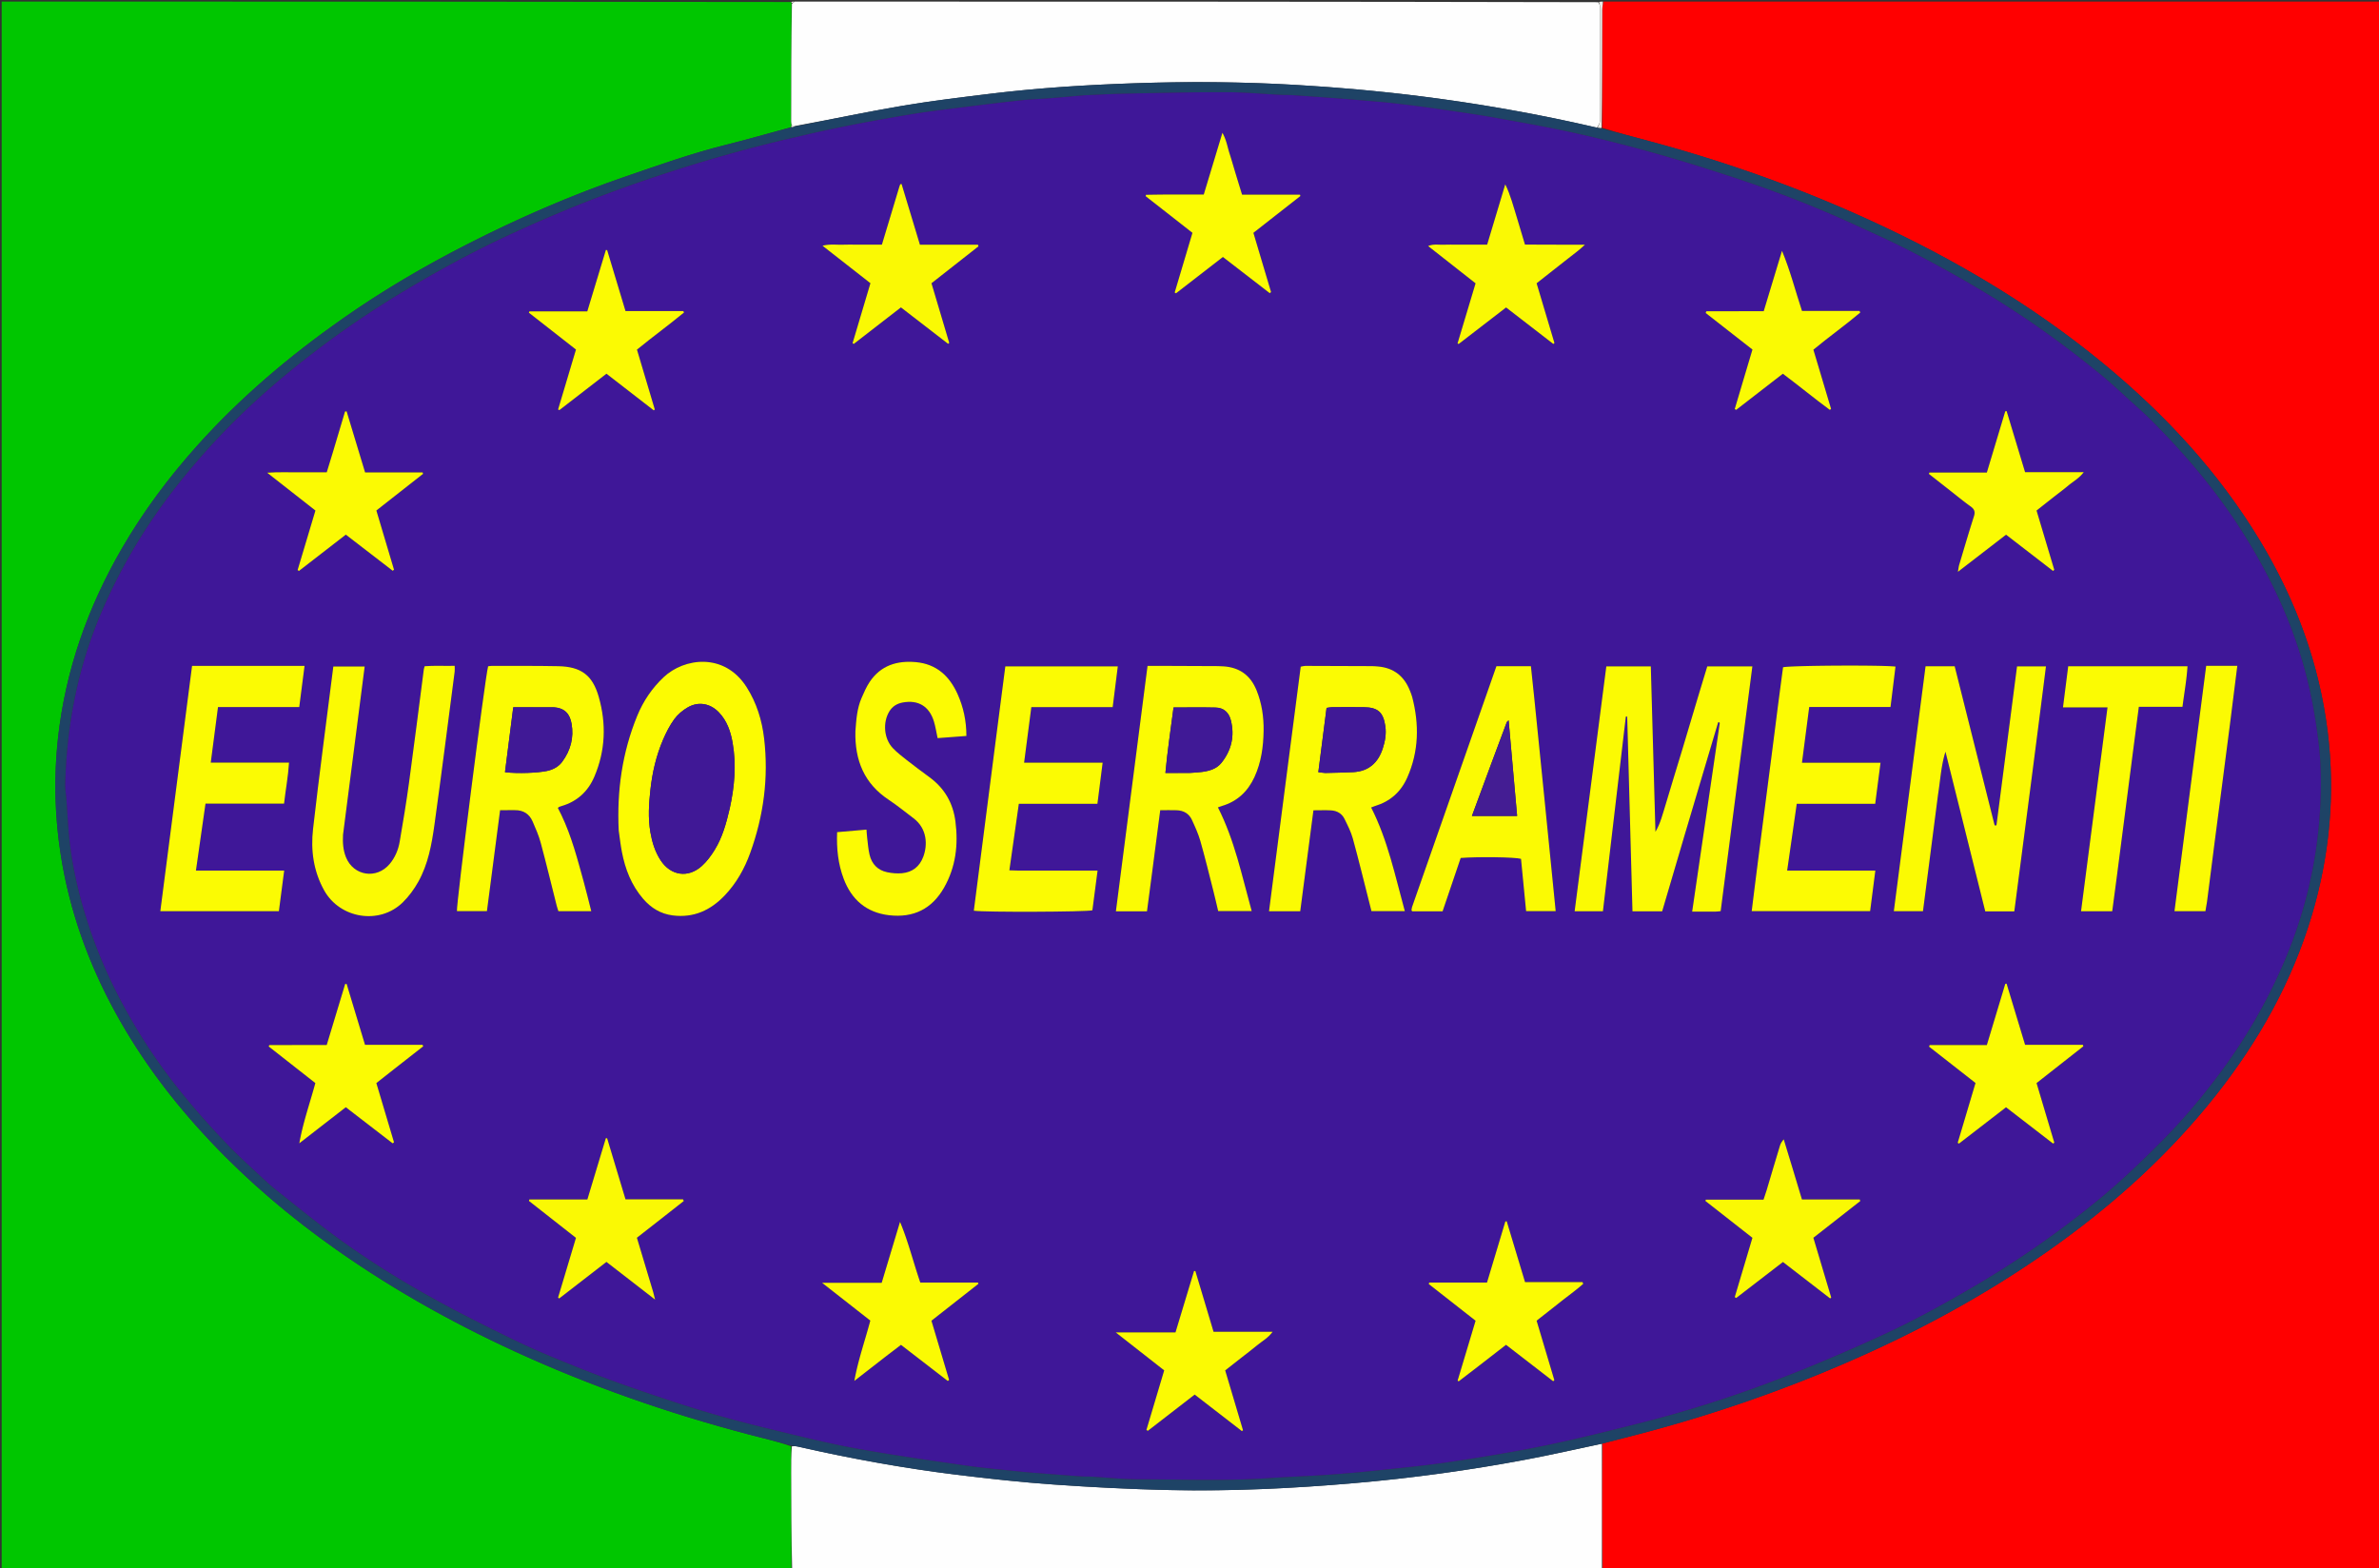
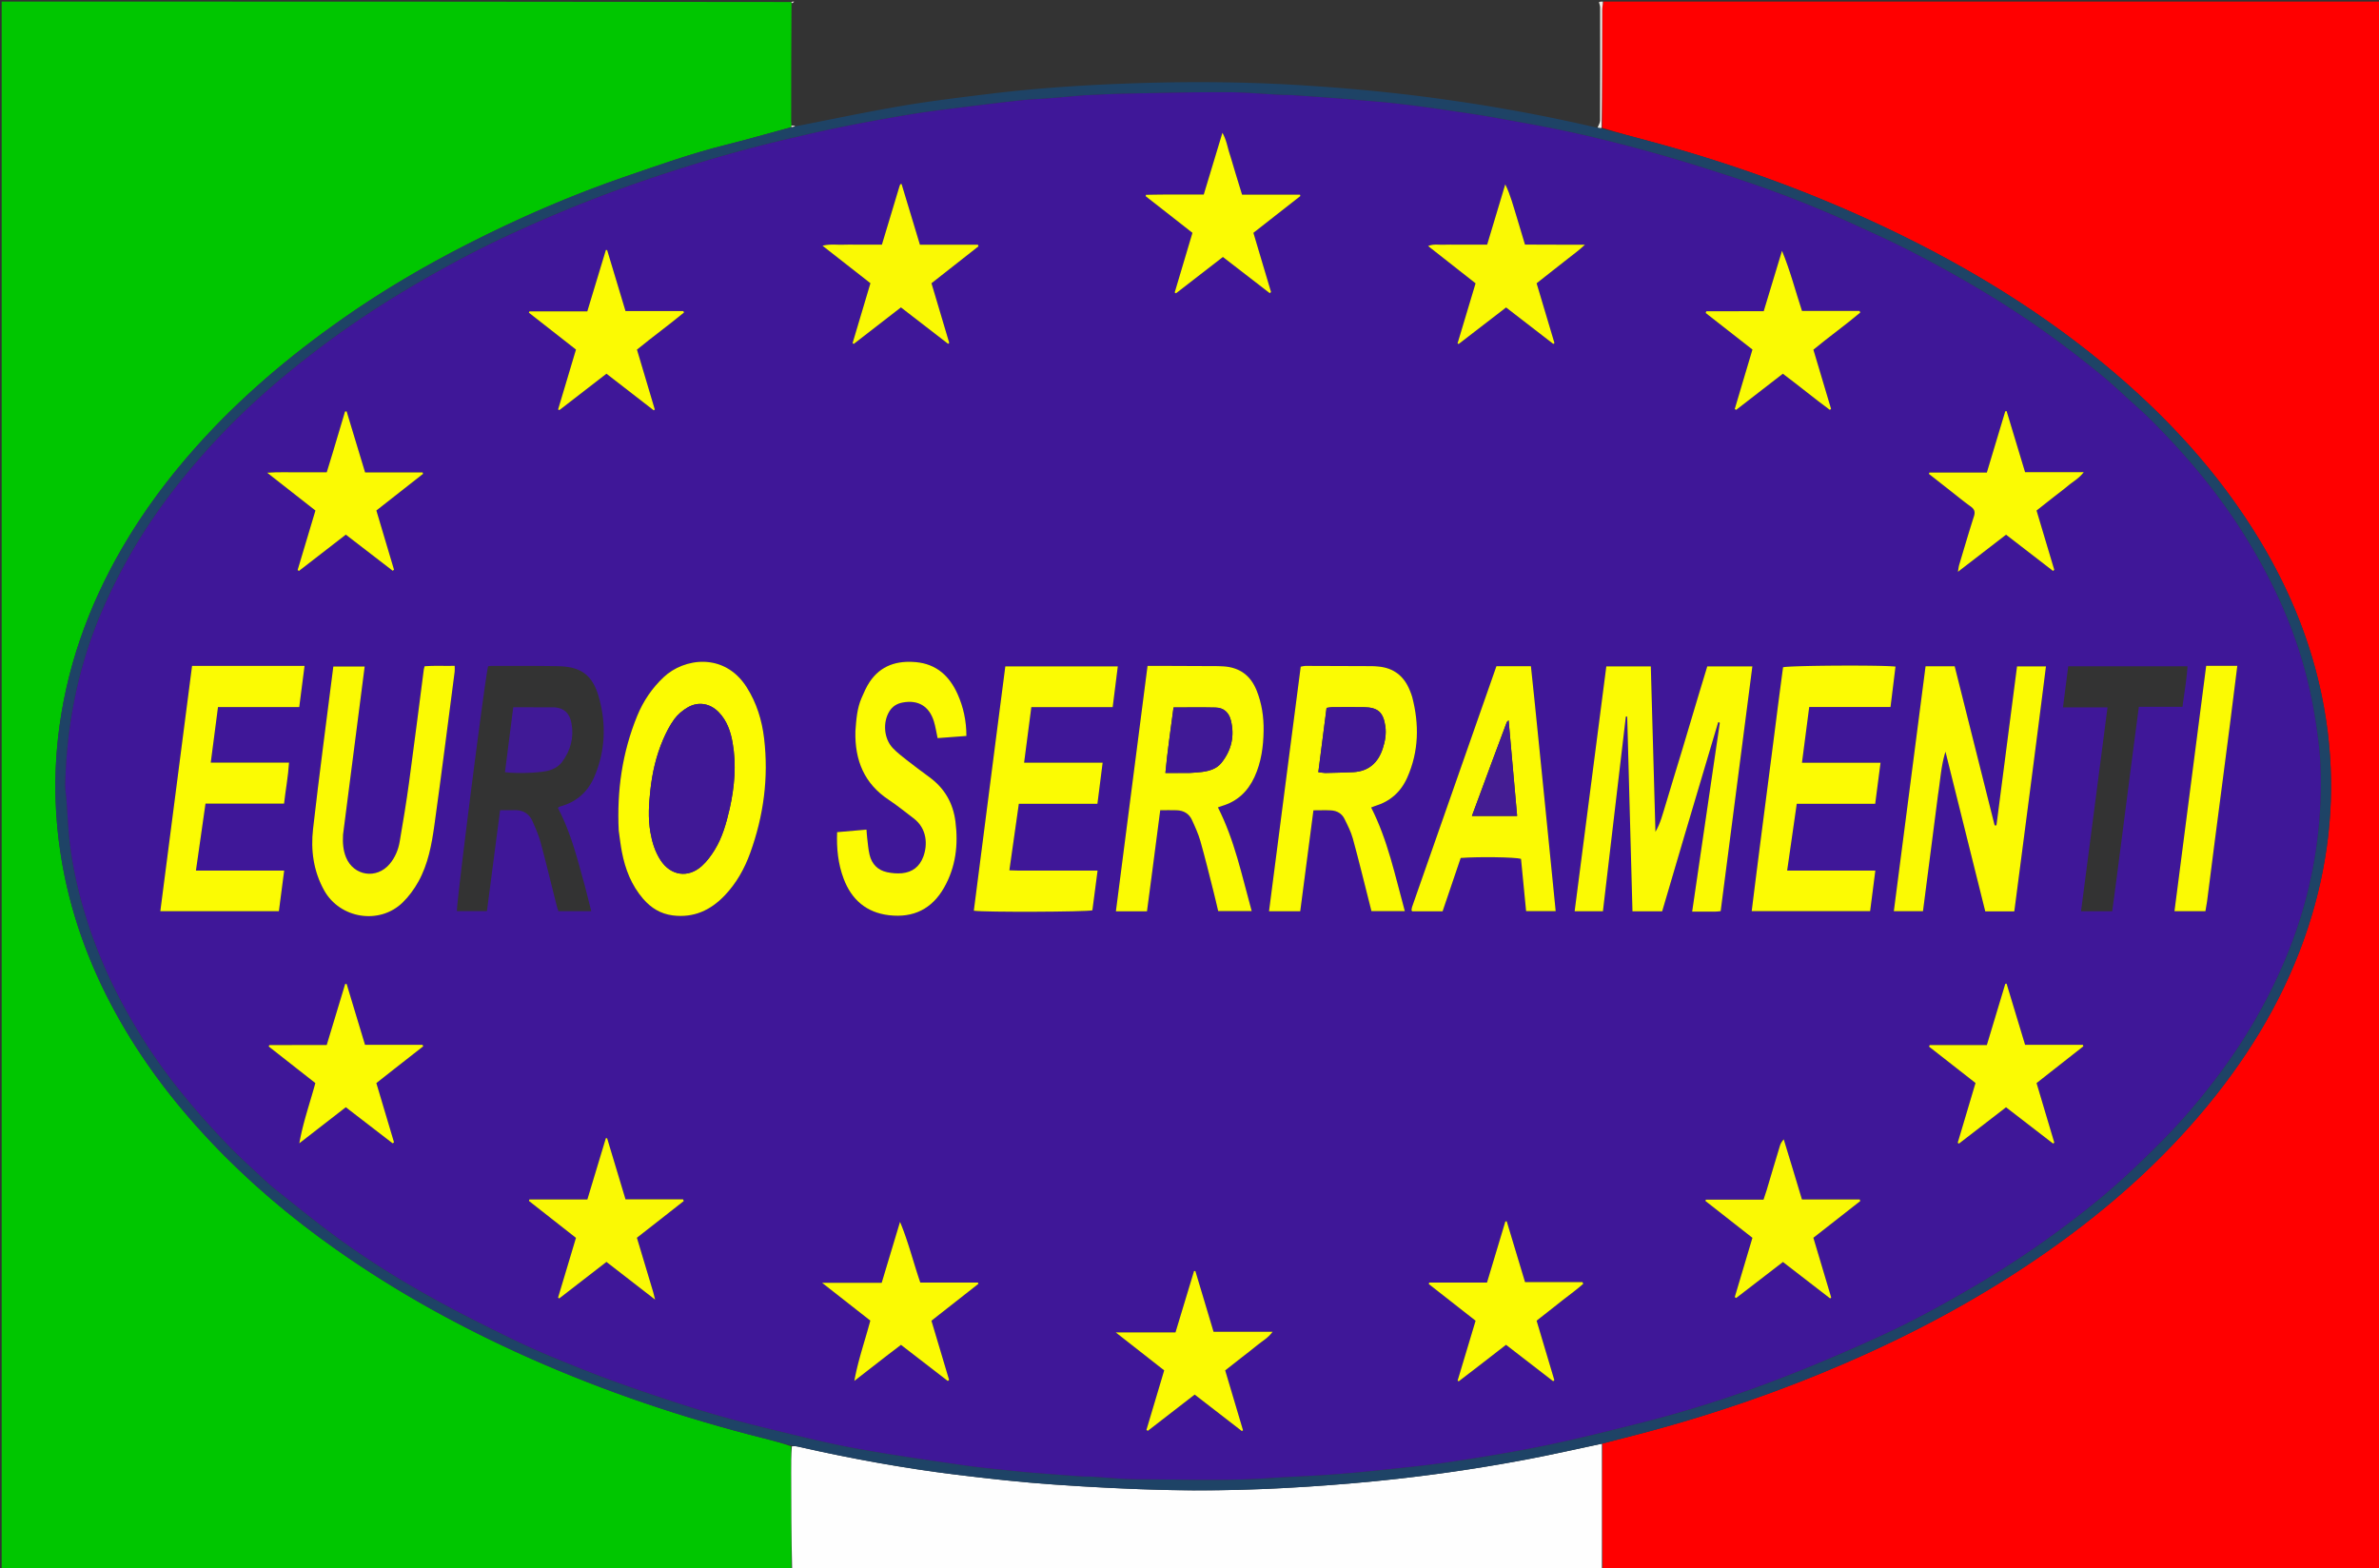
<svg xmlns="http://www.w3.org/2000/svg" data-bbox="2.105 2 2999.791 1978" viewBox="0 0 3000 1978" data-type="ugc">
  <rect x="0" y="0" width="3000" height="1978" fill="#333333" stroke="none" />
  <g>
    <path d="M998 1980H2.105V2c331.282 0 662.669 0 994.887.541 1.013.858 1.196 1.175 1.094 2.387-.324 49.986-.37 99.077-.375 148.169 0 1.631.4 3.263.298 5.446-.353.974-.39 1.396-1.101 2.088-27.993 7.66-55.208 15.47-82.658 22.343-42.403 10.619-83.466 25.29-124.746 39.44-68.853 23.6-135.408 52.579-200.147 85.575-54.63 27.843-107.476 58.9-157.74 94.227-66.746 46.91-128.691 99.237-183.182 160.134-35.87 40.086-67.864 83-94.846 129.59-42.937 74.139-70.903 153.25-80.393 238.715-5.516 49.682-4.178 99.18 3.575 148.373 11.044 70.08 34.774 135.93 68.865 198.15 32.55 59.409 73.104 112.9 119.431 162.061 48.14 51.085 101.516 96.219 158.853 136.65 76.215 53.74 157.495 98.484 242.632 136.41 96.107 42.81 195.407 76.212 297.365 101.911 11.29 2.846 22.515 5.95 33.78 9.926.019 11.649.013 22.308.035 32.967.085 40.965.178 81.931.268 122.897z" fill="#00C600" />
    <path d="M2022 2h979.896v1978c-326.616 0-653.337 0-980.912-.932-.892-53.356-.93-105.78-.276-158.414 19.394-5.052 38.132-9.759 56.793-14.759 84.437-22.623 166.853-51.074 247.158-85.652 90.554-38.99 176.957-85.503 257.7-142.221 79.8-56.056 151.89-120.508 212.445-197.287 53.75-68.154 95.566-142.752 120.473-226.268 22.58-75.711 29.71-152.873 20.044-231.345-10.676-86.668-40.48-166.699-85.453-241.259-52.24-86.606-119.996-159.55-197.748-223.59-89.07-73.36-187.596-131.484-292.142-179.602-90.37-41.594-183.86-74.748-279.923-100.615-19.929-5.366-39.894-10.598-59.778-16.834.082-50.212.066-99.482.185-148.752.008-3.491 1.002-6.98 1.538-10.47z" fill="#FF0000" />
-     <path d="M998.324 157.992c-.213-1.632-.613-3.264-.613-4.895.006-49.092.051-98.183.922-148.209 1.677-1.586 2.522-2.237 3.367-2.888 337.376 0 674.752 0 1013.394.766 1.666 2.704 2.414 4.642 2.417 6.582.072 47.594.124 95.188-.072 142.78-.012 2.98-2.073 5.951-3.948 8.9-74.098-17.25-148.185-30.276-222.904-39.696-52.226-6.584-104.638-11.18-157.193-14.247-66.881-3.903-133.805-4.377-200.73-2.146-61.592 2.054-123.102 5.852-184.302 13.332-37.016 4.524-74.088 8.96-110.835 15.198-44.943 7.628-89.573 17.1-135.16 25.42-1.996-.536-3.17-.717-4.343-.897z" fill="#FEFEFE" />
    <path d="M2020.018 1820.864c.037 52.424.074 104.848.046 158.204-340.108.932-680.152.932-1021.13.932-1.024-40.966-1.117-81.932-1.202-122.897-.022-10.66-.016-21.318.816-32.886 3.135-.518 5.456-.232 7.724.282 65.985 14.948 132.48 27.152 199.626 35.403 40.657 4.996 81.428 9.495 122.278 12.365 49.155 3.453 98.426 6.01 147.687 7.032 77.324 1.604 154.524-2.075 231.598-8.735 72.753-6.287 144.997-16.16 216.729-29.68 32.061-6.043 63.892-13.309 95.828-20.02z" fill="#FEFEFE" />
    <path d="M2014.558 161.055c1.108-2.976 3.169-5.947 3.181-8.927.196-47.592.144-95.186.072-142.78-.003-1.94-.751-3.878-1.482-6.582C2017.5 2 2019 2 2021.25 2c.214 3.49-.78 6.979-.788 10.47-.119 49.27-.103 98.54-.778 148.769-2.147.577-3.636.197-5.126-.184z" fill="#EDEAE5" />
    <path d="M1001.333 2c-.178.651-1.023 1.302-2.415 1.993-.73-.277-.913-.594-1.007-1.452C998.89 2 999.778 2 1001.333 2z" fill="#EDEAE5" />
    <path d="M2013.791 161.027c2.257.409 3.746.79 5.829 1.154a5378.56 5378.56 0 0 1 60.435 15.875c96.063 25.867 189.553 59.021 279.923 100.615 104.546 48.118 203.072 106.242 292.142 179.602 77.752 64.04 145.507 136.984 197.748 223.59 44.974 74.56 74.777 154.59 85.453 241.259 9.666 78.472 2.536 155.634-20.044 231.345-24.907 83.516-66.723 158.114-120.473 226.268-60.554 76.78-132.645 141.23-212.445 197.287-80.743 56.718-167.146 103.23-257.7 142.221-80.305 34.578-162.721 63.029-247.158 85.652-18.66 5-37.4 9.707-56.793 14.759-32.626 6.921-64.457 14.187-96.518 20.23-71.732 13.52-143.976 23.393-216.73 29.68-77.073 6.66-154.273 10.339-231.597 8.735-49.261-1.022-98.532-3.579-147.687-7.032-40.85-2.87-81.621-7.369-122.278-12.365-67.146-8.25-133.641-20.455-199.626-35.403-2.268-.514-4.589-.8-7.735-1.273-12.105-3.065-23.33-6.17-34.62-9.016-101.958-25.7-201.258-59.1-297.365-101.912-85.137-37.925-166.417-82.668-242.632-136.41-57.337-40.43-110.713-85.564-158.853-136.649-46.327-49.162-86.88-102.652-119.431-162.06-34.09-62.22-57.82-128.07-68.865-198.15-7.753-49.194-9.091-98.692-3.575-148.374 9.49-85.466 37.456-164.576 80.393-238.715 26.982-46.59 58.976-89.504 94.846-129.59 54.491-60.897 116.436-113.223 183.181-160.134 50.265-35.327 103.112-66.384 157.741-94.227 64.74-32.996 131.294-61.976 200.147-85.576 41.28-14.149 82.343-28.82 124.746-39.439 27.45-6.873 54.665-14.683 83.42-22.342a161.506 161.506 0 0 0 5.82-1.388c44.764-8.675 89.394-18.147 134.337-25.775 36.747-6.238 73.82-10.674 110.835-15.198 61.2-7.48 122.71-11.278 184.302-13.332 66.925-2.23 133.849-1.757 200.73 2.146 52.555 3.067 104.967 7.663 157.193 14.247 74.719 9.42 148.806 22.446 222.904 39.695m-1009.894 11.9c-3.898.862-7.808 1.676-11.692 2.596-67.137 15.9-133.15 35.505-198.213 58.528-53.124 18.8-105.09 40.31-156.08 64.161-41.66 19.487-82.102 41.385-121.642 64.89-42.112 25.034-82.708 52.28-121.575 82.178-28.52 21.938-56.075 44.98-82.235 69.604-30.322 28.54-58.424 59.179-84.551 91.707-41.157 51.24-74.976 106.814-100.635 167.243-29.088 68.505-43.02 140.347-45.04 214.587-.188 6.93 1.075 13.896 1.602 20.85 1.33 17.552 2.038 35.175 4.054 52.647 4.402 38.14 13.687 75.178 26.063 111.527 16.737 49.16 39.92 95.14 67.622 138.897 30.574 48.295 67.34 91.701 106.858 132.799 13.142 13.667 27.354 26.312 41.197 39.295 5.822 5.46 11.753 10.841 17.986 15.817 21.312 17.014 42.521 34.175 64.245 50.654 44.66 33.875 92.104 63.546 141.21 90.444 30.359 16.63 61.392 32.074 92.503 47.271 20.328 9.93 41.134 18.963 62.092 27.499 26.823 10.924 53.787 21.593 81.106 31.188 34.548 12.135 69.282 23.86 104.37 34.304 31.876 9.488 64.226 17.468 96.567 25.289 31.029 7.504 62.124 15.022 93.533 20.602 44.48 7.903 89.229 14.367 133.957 20.785 23.328 3.347 46.853 5.346 70.303 7.814 9.251.974 18.54 1.606 27.816 2.325 16.228 1.258 32.457 2.508 48.692 3.659 3.984.283 8.003.033 11.993.265 19.902 1.156 39.8 3.405 59.7 3.402 54.948-.01 109.923 2.341 164.847-1.54 24.203-1.71 48.476-2.405 72.679-4.107a1908.399 1908.399 0 0 0 67.497-5.963c30.057-3.19 60.179-6.116 90.05-10.634 39.422-5.962 78.833-12.358 117.869-20.413 40.71-8.4 81.08-18.55 121.397-28.732 63.682-16.083 126.05-36.507 187.116-60.592 39.007-15.384 77.579-31.996 115.691-49.485 39.359-18.062 77.335-38.906 114.753-60.803 55.588-32.53 108.281-69.07 158.083-109.893 28.378-23.262 54.768-48.59 80.607-74.577 24.928-25.071 47.702-51.99 69.034-80.102 34.375-45.3 62.993-94.066 85.295-146.403 25.934-60.86 41.025-124.464 45.01-190.444 1.725-28.548 1.588-57.306-1.88-85.81-3.695-30.37-9.014-60.41-16.996-90.074-17.05-63.36-44.962-121.683-79.973-176.772-32.097-50.502-70.662-95.854-112.777-138.229-7.97-8.019-16.437-15.552-24.836-23.133-13.584-12.261-26.88-24.893-41.044-36.452-37.155-30.322-75.676-58.771-116.136-84.642-40.176-25.689-81.647-49.04-124.005-70.812-22.5-11.566-45.627-21.933-68.632-32.49a1412.244 1412.244 0 0 0-140.198-55.487c-34.726-11.642-69.66-22.77-104.877-32.805-34.564-9.848-69.424-18.828-104.486-26.706-34.042-7.648-68.45-13.726-102.804-19.895-23.211-4.168-46.583-7.473-69.93-10.84-19.391-2.798-38.822-5.381-58.29-7.576-16.501-1.86-33.078-3.06-49.627-4.488a2071.76 2071.76 0 0 0-27.831-2.195c-17.559-1.28-35.119-2.542-52.684-3.719-3.986-.267-8.002-.038-11.994-.236-23.57-1.17-47.136-3.351-70.706-3.401-42.282-.09-84.568.963-126.847 1.799-17.29.341-34.567 1.355-51.85 2.074-.997.042-1.989.19-2.984.275-13.567 1.165-27.127 2.408-40.702 3.468-11.268.88-22.591 1.191-33.824 2.38-21.466 2.273-42.904 4.837-64.318 7.564-26.365 3.356-52.812 6.294-79.013 10.677-47.225 7.902-94.292 16.747-142.49 28.385z" fill="#1E4366" />
    <path d="M1002.667 158.888c-.639.729-2.1 1.102-4.324 1.474-.725-.423-.687-.845-.334-1.819 1.489-.37 2.662-.19 4.658.345z" fill="#EDEAE5" />
    <path d="M1004.698 172.682c47.397-11.394 94.464-20.24 141.69-28.14 26.2-4.384 52.647-7.322 79.012-10.678 21.414-2.727 42.852-5.291 64.318-7.564 11.233-1.189 22.556-1.5 33.824-2.38 13.575-1.06 27.135-2.303 40.702-3.468.995-.086 1.987-.233 2.984-.275 17.283-.719 34.56-1.733 51.85-2.074 42.279-.836 84.565-1.89 126.847-1.8 23.57.05 47.135 2.231 70.706 3.402 3.992.198 8.008-.03 11.994.236 17.565 1.177 35.125 2.44 52.684 3.719 9.281.676 18.56 1.394 27.83 2.195 16.55 1.429 33.127 2.628 49.628 4.488 19.468 2.195 38.899 4.778 58.29 7.575 23.347 3.368 46.719 6.673 69.93 10.841 34.354 6.17 68.762 12.247 102.804 19.895 35.062 7.878 69.922 16.858 104.486 26.706 35.217 10.034 70.151 21.163 104.877 32.805a1412.244 1412.244 0 0 1 140.198 55.486c23.005 10.558 46.132 20.925 68.632 32.49 42.358 21.773 83.83 45.124 124.005 70.813 40.46 25.87 78.981 54.32 116.136 84.642 14.165 11.56 27.46 24.19 41.044 36.452 8.399 7.58 16.866 15.114 24.836 23.133 42.115 42.375 80.68 87.727 112.777 138.229 35.011 55.089 62.923 113.412 79.973 176.772 7.982 29.663 13.301 59.703 16.996 90.075 3.468 28.503 3.605 57.261 1.88 85.81-3.985 65.979-19.076 129.583-45.01 190.443-22.302 52.337-50.92 101.103-85.295 146.403-21.332 28.112-44.106 55.03-69.034 80.102-25.839 25.986-52.229 51.315-80.607 74.577-49.802 40.822-102.495 77.362-158.083 109.893-37.418 21.897-75.394 42.741-114.753 60.803-38.112 17.489-76.684 34.101-115.691 49.485-61.067 24.085-123.434 44.51-187.116 60.592-40.317 10.182-80.687 20.331-121.397 28.732-39.036 8.055-78.447 14.45-117.87 20.413-29.87 4.518-59.992 7.443-90.05 10.634a1908.399 1908.399 0 0 1-67.496 5.963c-24.203 1.702-48.476 2.398-72.679 4.108-54.924 3.88-109.899 1.529-164.847 1.539-19.9.003-39.798-2.246-59.7-3.402-3.99-.232-8.01.018-11.993-.265-16.235-1.151-32.464-2.4-48.692-3.659-9.276-.719-18.565-1.351-27.816-2.325-23.45-2.468-46.975-4.467-70.303-7.814-44.728-6.418-89.476-12.882-133.957-20.785-31.41-5.58-62.504-13.098-93.533-20.602-32.341-7.82-64.691-15.801-96.568-25.29-35.087-10.443-69.821-22.168-104.369-34.303-27.319-9.595-54.283-20.264-81.106-31.188-20.958-8.536-41.764-17.569-62.092-27.499-31.111-15.197-62.144-30.641-92.504-47.271-49.105-26.898-96.55-56.569-141.209-90.444-21.724-16.479-42.933-33.64-64.245-50.654-6.233-4.976-12.164-10.357-17.986-15.817-13.843-12.983-28.055-25.628-41.197-39.295-39.518-41.098-76.284-84.504-106.858-132.799-27.701-43.758-50.885-89.737-67.622-138.897-12.376-36.349-21.661-73.387-26.063-111.527-2.016-17.472-2.724-35.095-4.054-52.647-.527-6.954-1.79-13.92-1.601-20.85 2.02-74.24 15.951-146.082 45.04-214.587 25.658-60.429 59.477-116.003 100.634-167.243 26.127-32.528 54.229-63.167 84.55-91.707 26.161-24.623 53.716-47.666 82.236-69.604 38.867-29.899 79.463-57.144 121.575-82.178 39.54-23.505 79.981-45.403 121.641-64.89 50.992-23.851 102.957-45.362 156.081-64.16 65.062-23.024 131.076-42.63 198.213-58.53 3.884-.92 7.794-1.733 12.493-2.84m1118.699 883.956c14.396-48.483 28.792-96.967 43.217-145.442.068-.231.537-.414.847-.47.147-.028.36.294 1.261 1.104l-34.843 237.968c10.703 0 19.984.03 29.264-.025 1.947-.012 3.893-.343 6.679-.606l39.982-308.718h-56.866c-3.59 11.833-7.169 23.565-10.705 35.31-3.456 11.477-6.871 22.966-10.3 34.452-3.523 11.805-7.013 23.62-10.571 35.414-3.558 11.792-7.203 23.558-10.772 35.347-3.475 11.473-6.812 22.988-10.377 34.433-3.55 11.392-6.328 23.071-12.633 33.687l-5.852-208.634h-56.097l-39.953 308.807h35.665l28.908-245.556 1.703.118 6.645 245.526h37.456a62735.571 62735.571 0 0 1 27.342-92.715m320.594-55.24c2.905-17.734 3.782-35.806 9.331-53.291l50.154 201.294h36.638c13.408-103.086 26.944-205.869 39.911-308.937h-36.466l-25.964 200.453-2.29.05-50.4-200.685h-36.698l-40.014 308.91h36.744c6.343-48.998 12.622-97.51 19.054-147.795m-989.958 89.91 9.07-69.46c7.453 0 14.072-.176 20.679.044 8.686.29 15.58 4.146 19.24 12.11 4.018 8.74 8.088 17.597 10.711 26.81 5.923 20.8 11.014 41.84 16.35 62.806 2.189 8.602 4.137 17.266 6.079 25.416h42.264c-12.385-44.739-21.53-89.405-42.59-130.754 1.913-.67 3.431-1.273 4.991-1.737 19.413-5.788 32.72-18.242 41.136-36.577 8.536-18.594 11.209-38.279 11.502-58.35.255-17.407-2.24-34.458-8.819-50.82-7.636-18.99-21.459-29.057-41.79-30.362-2.325-.149-4.656-.293-6.985-.304-24.98-.123-49.96-.221-74.941-.32-4.282-.017-8.564-.002-13.83-.002l-39.912 309.562h39.204c2.483-18.785 4.962-37.535 7.641-58.062m151.83 15.168-5.571 42.823h39.36l16.636-127.32c8.305 0 15.292-.315 22.237.086 7.458.43 13.6 3.95 16.925 10.74 3.938 8.04 8.143 16.16 10.5 24.721 7.243 26.299 13.66 52.824 20.394 79.262 1.05 4.125 2.08 8.255 3.097 12.296h42.075c-12.29-44.755-21.454-89.404-42.46-130.676 1.907-.727 3.407-1.407 4.97-1.878 19.008-5.717 32.502-17.674 40.55-35.789 14.692-33.068 15.227-67.032 6.298-101.559-.745-2.882-1.94-5.658-3.051-8.433-7.22-18.04-20.292-28.38-39.838-30.123-2.652-.236-5.316-.465-7.975-.478-27.975-.138-55.95-.252-83.927-.294-1.879-.003-3.76.622-5.827.988-5.757 44.309-11.466 88.211-17.166 132.115-5.7 43.912-11.393 87.825-17.227 133.52m-898.236-79.278-4.156-8.205c.938-.824 1.15-1.127 1.44-1.244a29.372 29.372 0 0 1 2.822-1.003c19.84-5.746 33.698-18.273 41.768-37.173 14.029-32.857 15.218-66.675 5.55-100.653-7.82-27.488-22.323-38.108-51.045-38.694-27.966-.57-55.95-.32-83.926-.39-1.593-.004-3.187.356-4.564.52-3.974 14.92-40.433 302.08-39.306 308.727h37.837l16.597-127.278c6.918 0 12.875.033 18.831-.008 10.454-.07 18 4.728 22.118 14.158 3.851 8.818 7.776 17.738 10.266 26.99 7.092 26.346 13.457 52.888 20.146 79.343.625 2.475 1.512 4.883 2.152 6.92h41.44c-3.317-12.998-6.219-25.26-9.589-37.393-7.834-28.206-15.04-56.634-28.38-84.617m72.677 21.45c1.28 8.562 2.28 17.176 3.896 25.674 4.165 21.913 12.049 42.178 26.86 59.34 9.976 11.56 22.092 18.99 37.435 20.906 26.312 3.287 47.564-6.51 65.361-25.163 14.73-15.435 24.964-33.689 32.163-53.599 16.91-46.77 23.381-94.928 17.549-144.438-2.714-23.039-9.425-44.887-22.036-64.692-28.154-44.216-78.972-36.767-104.544-12.692-14.843 13.973-25.876 30.338-33.528 49.077-18.832 46.113-25.697 94.185-23.156 145.587m1461.719-157.832c-10.907 86.052-22.412 172.03-33.06 258.327H2358.3l6.572-51.16h-111.208l12.098-84.19h98.929l6.716-51.827h-99.073l9.153-70.314h102.527l6.273-50.926c-18.893-2.159-134.81-1.344-141.792.875-2.097 15.765-4.203 31.604-6.471 49.215m-985.996 40.09-28.006 217.695c12.33 2.066 142.256 1.574 149.509-.51l6.55-50.113h-37.94c-11.997 0-23.995.055-35.993-.016-12.138-.07-24.302.322-37.295-.308 4.07-28.637 7.943-55.873 11.923-83.87h99.097l6.591-51.884h-99.03l9.112-70.046h102.573c2.22-17.632 4.315-34.287 6.47-51.417h-141.84c-3.88 29.932-7.69 59.313-11.721 90.469m-929.036 167.072H247.09l12.06-84.418h99.06c1.945-17.451 5.156-33.94 6.27-51.733h-98.714l9.145-70.04h102.451l6.697-51.98c-48.21.006-94.952-.007-141.86.009L202.17 1149.24h149.5c2.23-17.07 4.4-33.67 6.697-51.263h-31.376m105.638-46.055 27.236-211.306H420.34c-8.682 68.796-17.822 136.78-25.581 204.924-3.047 26.76.506 53.172 14.015 77.437 19.883 35.716 69.93 43.744 99.11 15.151 7.729-7.572 14.431-16.702 19.697-26.176 12.324-22.172 16.834-46.98 20.27-71.7 8.94-64.304 17.082-128.718 25.493-193.095.281-2.15.036-4.367.036-7.396-13.208.317-25.665-.493-37.882.5-.545 1.99-.921 2.92-1.046 3.882-6.19 47.545-12.134 95.124-18.621 142.628-3.422 25.054-7.538 50.022-11.848 74.94-1.77 10.23-5.8 19.84-12.597 27.949-16.479 19.66-45.574 15.145-55.11-8.506-3.563-8.835-4.254-18.079-3.646-29.232m645.998-128.66c-.831 35.773 11.253 65.047 42.03 85.417 10.81 7.155 20.863 15.458 31.241 23.263 17.49 13.152 17.9 33.824 12.387 48.567-4.683 12.524-13.755 19.548-26.774 20.804-6.18.596-12.683.011-18.785-1.26-11.84-2.465-19.33-10.283-22.143-21.893-1.712-7.071-2.162-14.454-3.075-21.71-.398-3.17-.533-6.372-.833-10.119l-37.046 3.202c-.837 20.692 1.237 40.122 8.218 58.685 9.969 26.508 28.783 42.822 57.412 46.108 30.56 3.508 53.956-7.83 69.316-34.93 14.739-26.004 17.978-53.91 14.292-83.084-2.955-23.392-13.686-42.108-32.76-56.068-9.673-7.079-19.277-14.261-28.712-21.651-6.018-4.712-12.129-9.451-17.393-14.948-11.388-11.89-13.04-32.383-4.499-46.419 3.92-6.441 9.726-9.896 16.919-11.223 19.38-3.577 33.31 4.69 39.207 23.684 2.054 6.615 3.048 13.56 4.723 21.254l36.322-2.742c-.034-19.243-3.81-36.377-11.054-52.622-10.181-22.83-26.607-38.092-52.583-40.478-23.833-2.19-44.374 4.12-58.318 24.876-4.226 6.29-7.289 13.44-10.32 20.44-5.647 13.047-6.633 27.057-7.772 42.847m868.384 78.323c-5.553-53.793-10.64-107.639-16.466-161.307h-43.52c-35.535 101.41-70.962 202.497-106.36 303.595-.428 1.226-.522 2.574-.71 3.875-.042.297.128.662.291.942.143.246.415.416.715.701h38.194l22.842-67.31c22.602-1.742 68.5-1.069 76.048 1.1l6.422 65.927h37.297c-4.9-49.068-9.726-97.383-14.753-147.523m740.769-38.543 9.362-71.587h55.041c2.23-17.483 5.276-34.016 6.33-51.145h-150.432l-6.585 51.837h56.147l-33.381 257.14h39.325c2.099-15.82 4.182-31.262 6.19-46.715a69225.905 69225.905 0 0 0 18.003-139.53m-1554.176-725.73-21.503 71.273h-25.248c-7.99 0-15.987-.198-23.969.055-8.002.254-16.137-1.095-25.672 1.275l60.429 47.285-22.511 75.575 1.456 1.003 59.507-46.088 59.479 45.93 1.449-1.141-22.404-75.244 59.247-46.534-.617-2.069h-73.207l-23.117-76.558-1.711.32c-.438 1.198-.876 2.396-1.608 4.919m779.083 36.699c-4.332-13.914-7.856-28.103-14.512-41.493l-22.85 76.067h-37.193c-5.995 0-11.999-.208-17.982.058-5.978.266-12.17-1.245-19.275 1.644l59.867 47.053-22.706 75.687 1.337.856 59.857-46.113 59.548 46 1.44-1.096-22.501-75.406c6.996-5.509 13.51-10.646 20.033-15.771 6.808-5.349 13.677-10.62 20.424-16.045 6.261-5.035 12.947-9.618 20.47-16.813-27.004-.17-51.443.11-75.605-.173a8245.11 8245.11 0 0 0-10.352-34.455m-794.046 1435.55 17.532-13.391 59.037 45.545 1.64-1.33-22.27-74.67 59.205-46.492-.493-1.653h-72.772c-8.931-25.873-15.151-51.766-25.555-76.524l-23.121 76.864h-75.161l60.816 47.666c-6.855 25.769-15.542 50.194-20.128 76.062a26862.03 26862.03 0 0 1 41.27-32.076m357.936-1437.2 27.144 21.297-22.418 75.289c.562.32 1.124.64 1.686.962l59.135-45.793 59.068 45.613 1.643-1.388-22.256-74.697 59.256-46.424-.492-1.676h-73.04c-2.846-9.28-5.481-17.807-8.073-26.347-2.61-8.602-5.057-17.255-7.8-25.814-2.62-8.173-3.852-16.885-8.927-25.918l-23.528 77.907h-25.144c-8.331 0-16.663-.04-24.994.012-7.602.049-15.202.2-22.803.306l-.22 1.848a32950.71 32950.71 0 0 0 31.763 24.822M2248.943 1436.3c-1.446 2.773-3.363 5.402-4.263 8.342-5.748 18.781-11.255 37.636-16.887 56.453-1.123 3.753-2.445 7.447-3.923 11.917h-72.782l-.506 1.668 59.29 46.476-22.302 74.807 1.851 1.066 58.935-45.371 59.546 45.98 1.314-1.162-22.48-75.368 59.182-46.358-.732-1.949h-72.874c-7.683-25.592-15.13-50.403-23.37-76.501M823.519 1628.814l-20.368-67.728c10.474-8.189 20.172-15.757 29.854-23.345 9.756-7.644 19.496-15.308 29.243-22.963l-.908-2.164h-72.56l-23.169-77.031-1.613-.056-23.31 77.282h-73.174l-.449 1.887 59.246 46.526-22.566 75.344 1.428 1.085 59.564-46.095 61.372 47.561a3372.23 3372.23 0 0 0-2.59-10.303m1035.067 98.737 40.573-31.438 59.45 45.928 1.466-1.363-22.374-75.008c10.47-8.225 20.177-15.775 29.799-23.432 9.651-7.68 19.753-14.843 28.984-23.02l-.863-2.14h-72.482l-23.126-76.768-1.71.232-23.14 77.036h-72.843l-.608 1.856 59.057 46.306-22.656 75.518 1.316.93a5160.734 5160.734 0 0 1 19.157-14.637M836.95 392.304h-48.185l-23.147-76.887-1.59-.144-23.423 77.406H667.59l-.64 1.718 59.365 46.476-22.54 75.518c.53.29 1.058.581 1.587.872l59.385-45.934 59.68 46.228 1.277-1.143-22.475-75.486c19.852-16.234 40.133-30.9 59.353-46.84l-.925-1.784H836.95m1363.743 79.178-13.118 44.415 1.756 1.069 58.906-45.608c20.48 15.32 39.475 31.041 59.302 45.63l1.481-1.34-22.262-74.614c19.65-16.28 40.064-30.758 59.126-46.849l-.945-2.014h-72.568c-8.445-25.682-14.913-51.171-25.209-75.821l-23.057 76.16c-24.753 0-48.398-.002-72.042.027-.207 0-.456.391-.608.646-.158.265-.223.586-.563 1.54l59.004 46.142c-3.14 10.62-5.877 19.87-9.203 30.617m-682.202 1168.81-11.068-37.117-1.66-.255-23.432 77.564h-75.323l61.072 47.863-22.422 75.172 1.835 1.05 59.035-45.687 59.56 46.054 1.364-1.16-22.442-75.4c7.173-5.632 13.7-10.76 20.23-15.88 6.82-5.348 13.77-10.537 20.428-16.076 6.098-5.073 13.42-8.848 19.127-16.728h-74.461c-3.867-13.007-7.567-25.451-11.843-39.4m1052.677-322.496h-17.448l-23.345-77.194-1.66.301c-7.71 25.605-15.423 51.209-23.246 77.186-24.638 0-48.252-.002-71.866.029-.192 0-.425.423-.562.687-.14.267-.185.583-.393 1.296l58.543 45.804-22.449 75.374 1.514 1.104 59.425-45.855 59.265 45.725 1.625-1.03-22.41-75.22 59.01-46.366-.592-1.841h-55.41M419.27 572.006l-7.23 23.666c-13.03 0-25.005-.08-36.979.022-11.996.104-24.036-.464-38.15.52l60.852 47.694-22.438 75.045 1.653 1.134 59.114-45.772 59.139 45.544 1.635-1.327-22.25-74.67 58.864-46.221-.54-1.768h-72.53l-23.332-77.091-1.981.233c-5.115 17.15-10.23 34.299-15.827 52.991m77.958 776.167 36.423-28.51-.754-1.907h-72.6l-23.156-76.699-1.85-.106-23.307 77.08c-24.511 0-48.15-.001-71.79.02-.256 0-.574.24-.754.458-.205.247-.286.596-.61 1.324l58.832 46.163c-7.121 26.082-15.694 50.252-20.2 75.948l58.609-45.48 59.119 45.548 1.672-1.311-22.272-74.708c7.448-5.858 14.486-11.393 22.638-17.82m1962.525-728.988c8.401 6.555 16.61 13.377 25.277 19.56 4.824 3.44 5.98 6.81 4.142 12.548-6.494 20.278-12.478 40.719-18.582 61.12-.676 2.263-.875 4.668-1.618 8.8l60.73-46.848 59.21 45.682 1.606-1.334-22.37-74.791c6.829-5.39 13.31-10.526 19.812-15.633 6.808-5.347 13.763-10.517 20.42-16.044 6.149-5.104 13.43-9 19.262-16.706h-73.953l-23.284-77.07-1.715.272-23.214 77.242h-72.403l-.704 1.699c8.757 6.869 17.514 13.737 27.384 21.503m323.54 517.164c12.348-98.603 25.806-197.07 38.026-296.549h-39.248l-39.987 309.439h39.034c.676-4.048 1.27-7.609 2.175-12.89z" fill="#3F1798" />
    <path d="M2123.146 1057.402c-9.174 31.08-18.097 61.394-27.09 91.95h-37.457l-6.645-245.525-1.703-.118-28.908 245.556h-35.665l39.953-308.807h56.097l5.852 208.634c6.305-10.616 9.083-22.295 12.633-33.687 3.565-11.445 6.902-22.96 10.377-34.433 3.57-11.789 7.214-23.555 10.772-35.347 3.558-11.794 7.048-23.61 10.572-35.414 3.428-11.486 6.843-22.975 10.299-34.453 3.536-11.744 7.115-23.476 10.705-35.309h56.866c-13.383 103.337-26.67 205.92-39.982 308.718-2.786.263-4.732.594-6.68.606-9.28.056-18.56.025-29.263.025l34.843-237.968c-.902-.81-1.114-1.132-1.261-1.105-.31.057-.779.24-.847.47-14.425 48.476-28.82 96.96-43.468 146.207z" fill="#FBFA03" />
    <path d="M2443.915 1002.284a190060.41 190060.41 0 0 1-18.978 146.908h-36.744l40.014-308.91h36.697l50.402 200.684 2.289-.05 25.964-200.452h36.466c-12.967 103.068-26.503 205.85-39.911 308.937h-36.638l-50.154-201.294c-5.549 17.485-6.426 35.557-9.407 54.177z" fill="#FBFA03" />
    <path d="M1453.933 1092.195c-2.58 19.639-5.058 38.39-7.54 57.174h-39.205l39.912-309.562c5.266 0 9.548-.015 13.83.002 24.98.099 49.96.197 74.94.32 2.33.011 4.66.155 6.986.304 20.331 1.305 34.154 11.372 41.79 30.362 6.58 16.362 9.074 33.413 8.82 50.82-.294 20.071-2.967 39.756-11.503 58.35-8.417 18.335-21.723 30.79-41.136 36.577-1.56.464-3.078 1.067-4.991 1.737 21.06 41.35 30.205 86.015 42.59 130.754h-42.264c-1.942-8.15-3.89-16.814-6.08-25.416-5.335-20.966-10.426-42.006-16.349-62.807-2.623-9.212-6.693-18.069-10.71-26.81-3.661-7.963-10.555-11.819-19.241-12.109-6.607-.22-13.226-.043-20.68-.043-3.053 23.39-6.061 46.424-9.17 70.347m46.925-117.374c4.977-.395 9.983-.564 14.922-1.234 9.412-1.276 18.475-3.85 24.656-11.656 12.549-15.847 16.683-33.776 11.732-53.485-2.455-9.775-8.901-15.818-19.102-16.063-17.571-.42-35.16-.116-53.187-.116-3.586 27.617-7.695 54.675-10.257 82.6 10.698 0 19.988 0 31.236-.046z" fill="#FBFB03" />
    <path d="M1605.932 1105.585c5.765-44.804 11.457-88.717 17.158-132.629 5.7-43.904 11.409-87.806 17.166-132.115 2.067-.366 3.948-.991 5.827-.988 27.976.042 55.952.156 83.927.294 2.66.013 5.323.242 7.975.478 19.546 1.743 32.618 12.083 39.838 30.123 1.11 2.775 2.306 5.551 3.051 8.433 8.93 34.527 8.394 68.49-6.297 101.56-8.049 18.114-21.543 30.07-40.55 35.788-1.564.47-3.064 1.151-4.97 1.878 21.005 41.272 30.17 85.92 42.46 130.676h-42.076c-1.017-4.04-2.046-8.17-3.097-12.296-6.734-26.438-13.15-52.963-20.393-79.262-2.358-8.561-6.563-16.682-10.5-24.72-3.326-6.791-9.468-10.311-16.926-10.741-6.945-.401-13.932-.086-22.237-.086l-16.636 127.32h-39.36c1.91-14.683 3.74-28.753 5.64-43.713m65.602-130.696c11.645-.332 23.302-.433 34.932-1.048 19.32-1.023 31.276-11.711 37.162-29.611 3.034-9.225 4.754-18.683 3.3-28.515-2.584-17.477-9.4-23.598-27.251-23.796-13.322-.147-26.647-.07-39.97.007-2.195.013-4.388.545-6.865.876l-10.387 81.112c2.783.376 5.003.676 9.079.975z" fill="#FBFB03" />
-     <path d="M707.952 1027.893c13.016 27.288 20.222 55.716 28.056 83.922 3.37 12.133 6.272 24.395 9.589 37.393h-41.44c-.64-2.037-1.527-4.445-2.152-6.92-6.689-26.455-13.054-52.997-20.146-79.342-2.49-9.253-6.415-18.173-10.266-26.99-4.119-9.43-11.664-14.23-22.118-14.159-5.956.04-11.913.008-18.83.008l-16.598 127.278H576.21c-1.127-6.646 35.332-293.808 39.306-308.727 1.377-.164 2.97-.524 4.564-.52 27.976.07 55.96-.18 83.926.39 28.722.586 43.224 11.206 51.045 38.694 9.668 33.978 8.479 67.796-5.55 100.653-8.07 18.9-21.928 31.427-41.768 37.173-.958.277-1.897.63-2.823 1.003-.288.117-.501.42-1.44 1.244 1.303 2.57 2.73 5.387 4.482 8.9m-9.904-135.896H647.23l-10.438 81.924c16.351 1.968 41.619.896 53.062-1.594 7.843-1.707 14.542-5.342 19.205-11.693 10.51-14.317 14.837-30.362 11.672-48.08-2.095-11.733-8.176-19.504-22.682-20.557z" fill="#FBFB03" />
    <path d="M780.246 1047.73c-2.482-50.484 4.383-98.556 23.215-144.669 7.652-18.739 18.685-35.104 33.528-49.077 25.572-24.075 76.39-31.524 104.544 12.692 12.611 19.805 19.322 41.653 22.036 64.692 5.832 49.51-.639 97.668-17.55 144.438-7.198 19.91-17.433 38.164-32.162 53.6-17.797 18.651-39.05 28.449-65.361 25.162-15.343-1.916-27.459-9.346-37.435-20.906-14.811-17.162-22.695-37.427-26.86-59.34-1.616-8.498-2.616-17.112-3.955-26.593m140.082-28.651c6.015-27.191 8.353-54.58 3.539-82.195-2.482-14.233-7.055-27.772-17.388-38.503-10.826-11.242-25.632-14.019-39.155-6.246-6.451 3.708-12.67 8.929-17.026 14.9-5.806 7.96-10.374 17.027-14.268 26.135-8.548 19.988-13.404 41.067-15.813 62.638-1.995 17.872-3.155 35.803-.08 53.716 2.158 12.573 5.837 24.622 12.845 35.382 12.793 19.644 34.78 22.958 52.107 7.235 6.293-5.71 11.595-12.868 16.08-20.146 9.697-15.735 14.663-33.398 19.16-52.916z" fill="#FCFB02" />
    <path d="M2242.104 889.93a22222.62 22222.62 0 0 1 6.391-48.329c6.982-2.219 122.9-3.034 141.792-.875l-6.273 50.926h-102.527l-9.153 70.314h99.073l-6.716 51.827h-98.929l-12.098 84.19h111.208l-6.572 51.16h-149.335c10.647-86.296 22.152-172.275 33.14-259.213z" fill="#FCFB03" />
    <path d="M1256.138 930.018c3.92-30.268 7.73-59.649 11.612-89.58h141.84l-6.47 51.416h-102.574l-9.113 70.046h99.031l-6.591 51.884h-99.097l-11.923 83.87c12.993.63 25.157.237 37.295.308 11.998.07 23.996.016 35.994.016h37.94l-6.551 50.113c-7.253 2.084-137.179 2.576-149.509.51 9.332-72.539 18.669-145.117 28.116-218.583z" fill="#FBFB03" />
    <path d="M327.99 1097.978h30.378l-6.696 51.263H202.17l40.028-309.425c46.908-.016 93.65-.003 141.86-.01l-6.697 51.98h-102.45l-9.146 70.041h98.714c-1.114 17.792-4.325 34.282-6.27 51.733h-99.06l-12.06 84.418h80.9z" fill="#FBFB03" />
    <path d="M432.573 1052.8c-.55 10.276.14 19.52 3.702 28.355 9.537 23.651 38.632 28.166 55.11 8.506 6.797-8.108 10.829-17.72 12.598-27.948 4.31-24.92 8.426-49.887 11.848-74.941 6.487-47.504 12.43-95.083 18.62-142.628.126-.962.502-1.892 1.047-3.883 12.217-.992 24.674-.182 37.882-.499 0 3.03.245 5.247-.036 7.396-8.411 64.377-16.554 128.791-25.493 193.095-3.436 24.72-7.946 49.528-20.27 71.7-5.266 9.474-11.968 18.604-19.697 26.176-29.18 28.593-79.227 20.565-99.11-15.15-13.509-24.266-17.062-50.678-14.015-77.438 7.759-68.143 16.9-136.128 25.581-204.924h39.526c-9.125 70.795-18.18 141.05-27.293 212.184z" fill="#FBFA03" />
    <path d="M1078.693 922.35c1.074-14.877 2.06-28.887 7.708-41.934 3.03-7 6.093-14.15 10.32-20.44 13.943-20.755 34.484-27.066 58.317-24.876 25.976 2.386 42.402 17.648 52.583 40.478 7.245 16.245 11.02 33.38 11.054 52.622l-36.322 2.742c-1.675-7.695-2.67-14.639-4.723-21.254-5.897-18.994-19.826-27.261-39.207-23.684-7.193 1.327-12.999 4.782-16.919 11.223-8.54 14.036-6.89 34.528 4.499 46.419 5.264 5.497 11.375 10.236 17.393 14.948 9.435 7.39 19.039 14.572 28.711 21.651 19.075 13.96 29.806 32.676 32.761 56.068 3.686 29.173.447 57.08-14.292 83.084-15.36 27.1-38.755 38.438-69.316 34.93-28.629-3.286-47.443-19.6-57.412-46.108-6.981-18.563-9.055-37.993-8.218-58.685l37.046-3.202c.3 3.747.435 6.95.833 10.118.913 7.257 1.363 14.64 3.075 21.711 2.812 11.61 10.303 19.428 22.143 21.893 6.102 1.271 12.606 1.856 18.785 1.26 13.019-1.256 22.09-8.28 26.774-20.804 5.513-14.743 5.102-35.415-12.387-48.567-10.378-7.805-20.43-16.108-31.241-23.263-30.777-20.37-42.861-49.644-41.965-86.33z" fill="#FCFB03" />
    <path d="M1947.113 1002.498c4.926 49.228 9.752 97.543 14.652 146.611h-37.297l-6.422-65.927c-7.548-2.169-53.446-2.842-76.048-1.1l-22.842 67.31h-38.194c-.3-.285-.572-.455-.715-.7-.163-.281-.333-.646-.29-.943.187-1.3.28-2.65.71-3.875 35.397-101.098 70.824-202.186 106.36-303.595h43.52c5.824 53.668 10.912 107.514 16.566 162.219m-66.122-40.625-24.838 67.215h56.994l-10.726-120.652c-1.479 1.493-2.145 1.869-2.35 2.417-6.187 16.518-12.329 33.054-19.08 51.02z" fill="#FBFA03" />
-     <path d="M2687.705 963.933c-6.024 46.808-11.96 92.726-17.927 138.64-2.008 15.453-4.091 30.896-6.19 46.715h-39.325l33.381-257.14h-56.147l6.585-51.837h150.432c-1.054 17.129-4.1 33.662-6.33 51.145h-55.041a44768.848 44768.848 0 0 0-9.438 72.477z" fill="#FBFB03" />
    <path d="M1133.752 236.651a88.11 88.11 0 0 1 1.46-4.256l1.712-.32 23.117 76.558h73.207l.617 2.07-59.247 46.533 22.404 75.244-1.45 1.14c-19.556-15.1-39.112-30.202-59.478-45.93l-59.507 46.089-1.456-1.003 22.511-75.575-60.429-47.285c9.535-2.37 17.67-1.02 25.672-1.275 7.982-.253 15.979-.055 23.969-.055h25.248a37287.096 37287.096 0 0 0 21.65-71.935z" fill="#FAF904" />
    <path d="M1912.943 274.776c3.398 11.278 6.54 21.792 10.097 33.692 24.162.284 48.601.004 75.605.173-7.523 7.195-14.209 11.778-20.47 16.813-6.747 5.424-13.616 10.696-20.424 16.045-6.523 5.125-13.037 10.262-20.033 15.77l22.502 75.407-1.44 1.096-59.549-46-59.857 46.113-1.337-.856 22.706-75.687-59.867-47.053c7.105-2.89 13.297-1.378 19.275-1.644 5.983-.266 11.987-.058 17.982-.058h37.193l22.85-76.067c6.656 13.39 10.18 27.58 14.767 42.256z" fill="#FAF904" />
    <path d="M1118.07 1709.988a52256.204 52256.204 0 0 0-40.698 31.652c4.586-25.868 13.273-50.293 20.128-76.062l-60.816-47.666h75.16l23.122-76.864c10.404 24.758 16.624 50.65 25.555 76.524h72.772l.493 1.653-59.206 46.491 22.272 74.67-1.641 1.331-59.037-45.545c-5.995 4.58-11.763 8.985-18.104 13.816z" fill="#FBFA03" />
    <path d="M1476.013 271.932a64748.453 64748.453 0 0 1-31.198-24.391l.22-1.848c7.6-.106 15.201-.257 22.803-.306 8.33-.053 16.663-.012 24.994-.012h25.144l23.528-77.907c5.075 9.033 6.307 17.745 8.927 25.918 2.743 8.559 5.19 17.212 7.8 25.814 2.592 8.54 5.227 17.066 8.073 26.347h73.04l.492 1.676-59.256 46.424 22.256 74.697-1.643 1.388-59.068-45.613c-19.837 15.36-39.486 30.577-59.135 45.793l-1.686-.962 22.418-75.29c-9.366-7.348-18.255-14.323-27.71-21.728z" fill="#FBFB03" />
    <path d="M2249.338 1436.944c7.843 25.455 15.291 50.266 22.974 75.858h72.874l.732 1.949-59.183 46.358 22.48 75.368-1.313 1.162-59.546-45.98-58.935 45.371-1.85-1.066 22.302-74.807-59.291-46.476.506-1.668h72.782c1.478-4.47 2.8-8.164 3.923-11.917 5.632-18.817 11.14-37.672 16.887-56.453.9-2.94 2.817-5.57 4.658-7.699z" fill="#FAF904" />
    <path d="M823.705 1629.54c.742 2.943 1.297 5.16 2.403 9.577l-61.372-47.561-59.564 46.095-1.428-1.085 22.566-75.344-59.246-46.526.45-1.887h73.173l23.31-77.282 1.613.056 23.17 77.03h72.559l.908 2.165c-9.747 7.655-19.487 15.319-29.243 22.963-9.682 7.588-19.38 15.156-29.854 23.345 6.807 22.634 13.587 45.18 20.555 68.454z" fill="#FAF904" />
    <path d="M1858.01 1727.967c-6.578 5.018-12.58 9.62-18.582 14.221l-1.316-.93 22.656-75.518-59.057-46.306.608-1.856h72.843l23.14-77.036 1.71-.232 23.126 76.768h72.482l.863 2.14c-9.23 8.177-19.333 15.34-28.984 23.02-9.622 7.657-19.33 15.207-29.799 23.432l22.374 75.008-1.467 1.363-59.45-45.928a38561.304 38561.304 0 0 1-41.147 31.854z" fill="#FBFB03" />
    <path d="M837.936 392.304h23.72c.31.595.618 1.19.926 1.784-19.22 15.94-39.5 30.606-59.353 46.84l22.475 75.486-1.277 1.143-59.68-46.228-59.385 45.934-1.586-.872 22.54-75.518-59.366-46.476.64-1.718h73.015l23.423-77.406 1.59.144 23.147 76.887h49.171z" fill="#FBFA03" />
    <path d="M2200.988 470.733c3.031-9.998 5.767-19.248 8.908-29.868l-59.004-46.143c.34-.953.405-1.274.563-1.539.152-.255.401-.646.608-.646 23.644-.03 47.29-.028 72.042-.028l23.057-76.16c10.296 24.65 16.764 50.14 25.21 75.822h72.567l.945 2.014c-19.062 16.091-39.476 30.569-59.126 46.849l22.262 74.613-1.481 1.34c-19.827-14.588-38.822-30.31-59.302-45.63l-58.906 45.609-1.756-1.069c4.373-14.805 8.745-29.61 13.413-45.164z" fill="#FAFA03" />
    <path d="M1518.78 1641.045c3.987 13.196 7.687 25.64 11.554 38.647h74.46c-5.706 7.88-13.028 11.655-19.126 16.728-6.659 5.54-13.609 10.728-20.428 16.075-6.53 5.121-13.057 10.25-20.23 15.881l22.442 75.4-1.364 1.16-59.56-46.054-59.035 45.688-1.835-1.05 22.422-75.173-61.072-47.863h75.323l23.433-77.564 1.659.255c3.69 12.372 7.378 24.745 11.356 37.87z" fill="#FBFA03" />
    <path d="M2572.149 1317.796h54.43l.591 1.841-59.01 46.366 22.411 75.22-1.625 1.03-59.265-45.725-59.425 45.855-1.514-1.104 22.45-75.374-58.544-45.804c.208-.713.253-1.029.393-1.296.137-.264.37-.687.562-.687 23.614-.031 47.228-.03 71.866-.03l23.247-77.185 1.659-.301 23.345 77.194h18.429z" fill="#FBFB03" />
    <path d="M419.512 571.235c5.357-17.921 10.471-35.07 15.586-52.22l1.98-.233 23.334 77.091h72.53l.54 1.768-58.864 46.22 22.25 74.671-1.636 1.327-59.14-45.544-59.113 45.772-1.653-1.134 22.438-75.045-60.852-47.694c14.114-.984 26.154-.416 38.15-.52 11.974-.103 23.949-.022 36.98-.022 2.425-7.94 4.827-15.803 7.47-24.437z" fill="#FBFA03" />
    <path d="M496.672 1348.62a43095.268 43095.268 0 0 1-22.081 17.373l22.272 74.708-1.672 1.311-59.119-45.547-58.61 45.479c4.507-25.696 13.08-49.866 20.2-75.948l-58.83-46.163c.323-.728.404-1.077.609-1.324.18-.218.498-.458.755-.458 23.639-.021 47.278-.02 71.789-.02l23.307-77.08 1.85.106 23.157 76.7h72.6l.753 1.906a93477.054 93477.054 0 0 0-36.98 28.956z" fill="#FBFB03" />
    <path d="M2459.198 618.737a42853.97 42853.97 0 0 0-26.828-21.055l.704-1.7h72.403l23.214-77.241 1.715-.271 23.284 77.07h73.953c-5.833 7.705-13.113 11.601-19.261 16.705-6.658 5.527-13.613 10.697-20.421 16.044-6.503 5.107-12.983 10.242-19.813 15.633l22.37 74.791-1.605 1.334-59.21-45.682-60.73 46.848c.743-4.132.942-6.537 1.618-8.8 6.104-20.401 12.088-40.842 18.582-61.12 1.837-5.737.682-9.108-4.142-12.549-8.666-6.182-16.876-13.004-25.833-20.007z" fill="#FBFB03" />
    <path d="M2783.139 1137.21c-.75 4.42-1.344 7.981-2.02 12.029h-39.034l39.987-309.439h39.248c-12.22 99.48-25.678 197.946-38.181 297.41z" fill="#FBFA03" />
    <path d="M1499.878 974.845c-10.27.023-19.559.023-30.257.023 2.562-27.926 6.671-54.984 10.257-82.601 18.027 0 35.616-.305 53.187.116 10.2.245 16.647 6.288 19.102 16.063 4.951 19.709.817 37.638-11.732 53.485-6.181 7.807-15.244 10.38-24.656 11.656-4.939.67-9.945.839-15.901 1.258z" fill="#401996" />
    <path d="M1670.605 974.89c-3.147-.3-5.367-.6-8.15-.976l10.387-81.112c2.477-.33 4.67-.863 6.865-.876 13.323-.078 26.648-.154 39.97-.007 17.851.198 24.667 6.319 27.251 23.796 1.454 9.832-.266 19.29-3.3 28.515-5.886 17.9-17.842 28.588-37.162 29.61-11.63.616-23.287.717-35.86 1.05z" fill="#401996" />
    <path d="M698.934 892.082c13.62.968 19.7 8.74 21.796 20.472 3.165 17.718-1.161 33.763-11.672 48.08-4.663 6.351-11.362 9.986-19.205 11.693-11.443 2.49-36.711 3.562-53.062 1.594l10.438-81.924c17.567 0 34.193 0 51.705.085z" fill="#401996" />
    <path d="M920.16 1019.902c-4.328 18.694-9.294 36.357-18.99 52.092-4.486 7.278-9.788 14.435-16.081 20.146-17.328 15.723-39.314 12.409-52.107-7.235-7.008-10.76-10.687-22.81-12.845-35.382-3.075-17.913-1.915-35.844.08-53.716 2.409-21.571 7.265-42.65 15.813-62.638 3.894-9.108 8.462-18.175 14.268-26.135 4.356-5.971 10.575-11.192 17.026-14.9 13.523-7.773 28.329-4.996 39.155 6.246 10.333 10.73 14.906 24.27 17.388 38.503 4.814 27.614 2.476 55.004-3.707 83.019z" fill="#401896" />
    <path d="M1881.293 961.156c6.45-17.25 12.59-33.785 18.777-50.303.206-.548.872-.924 2.351-2.417l10.726 120.652h-56.994c8.368-22.644 16.603-44.93 25.14-67.932z" fill="#441D93" />
  </g>
</svg>